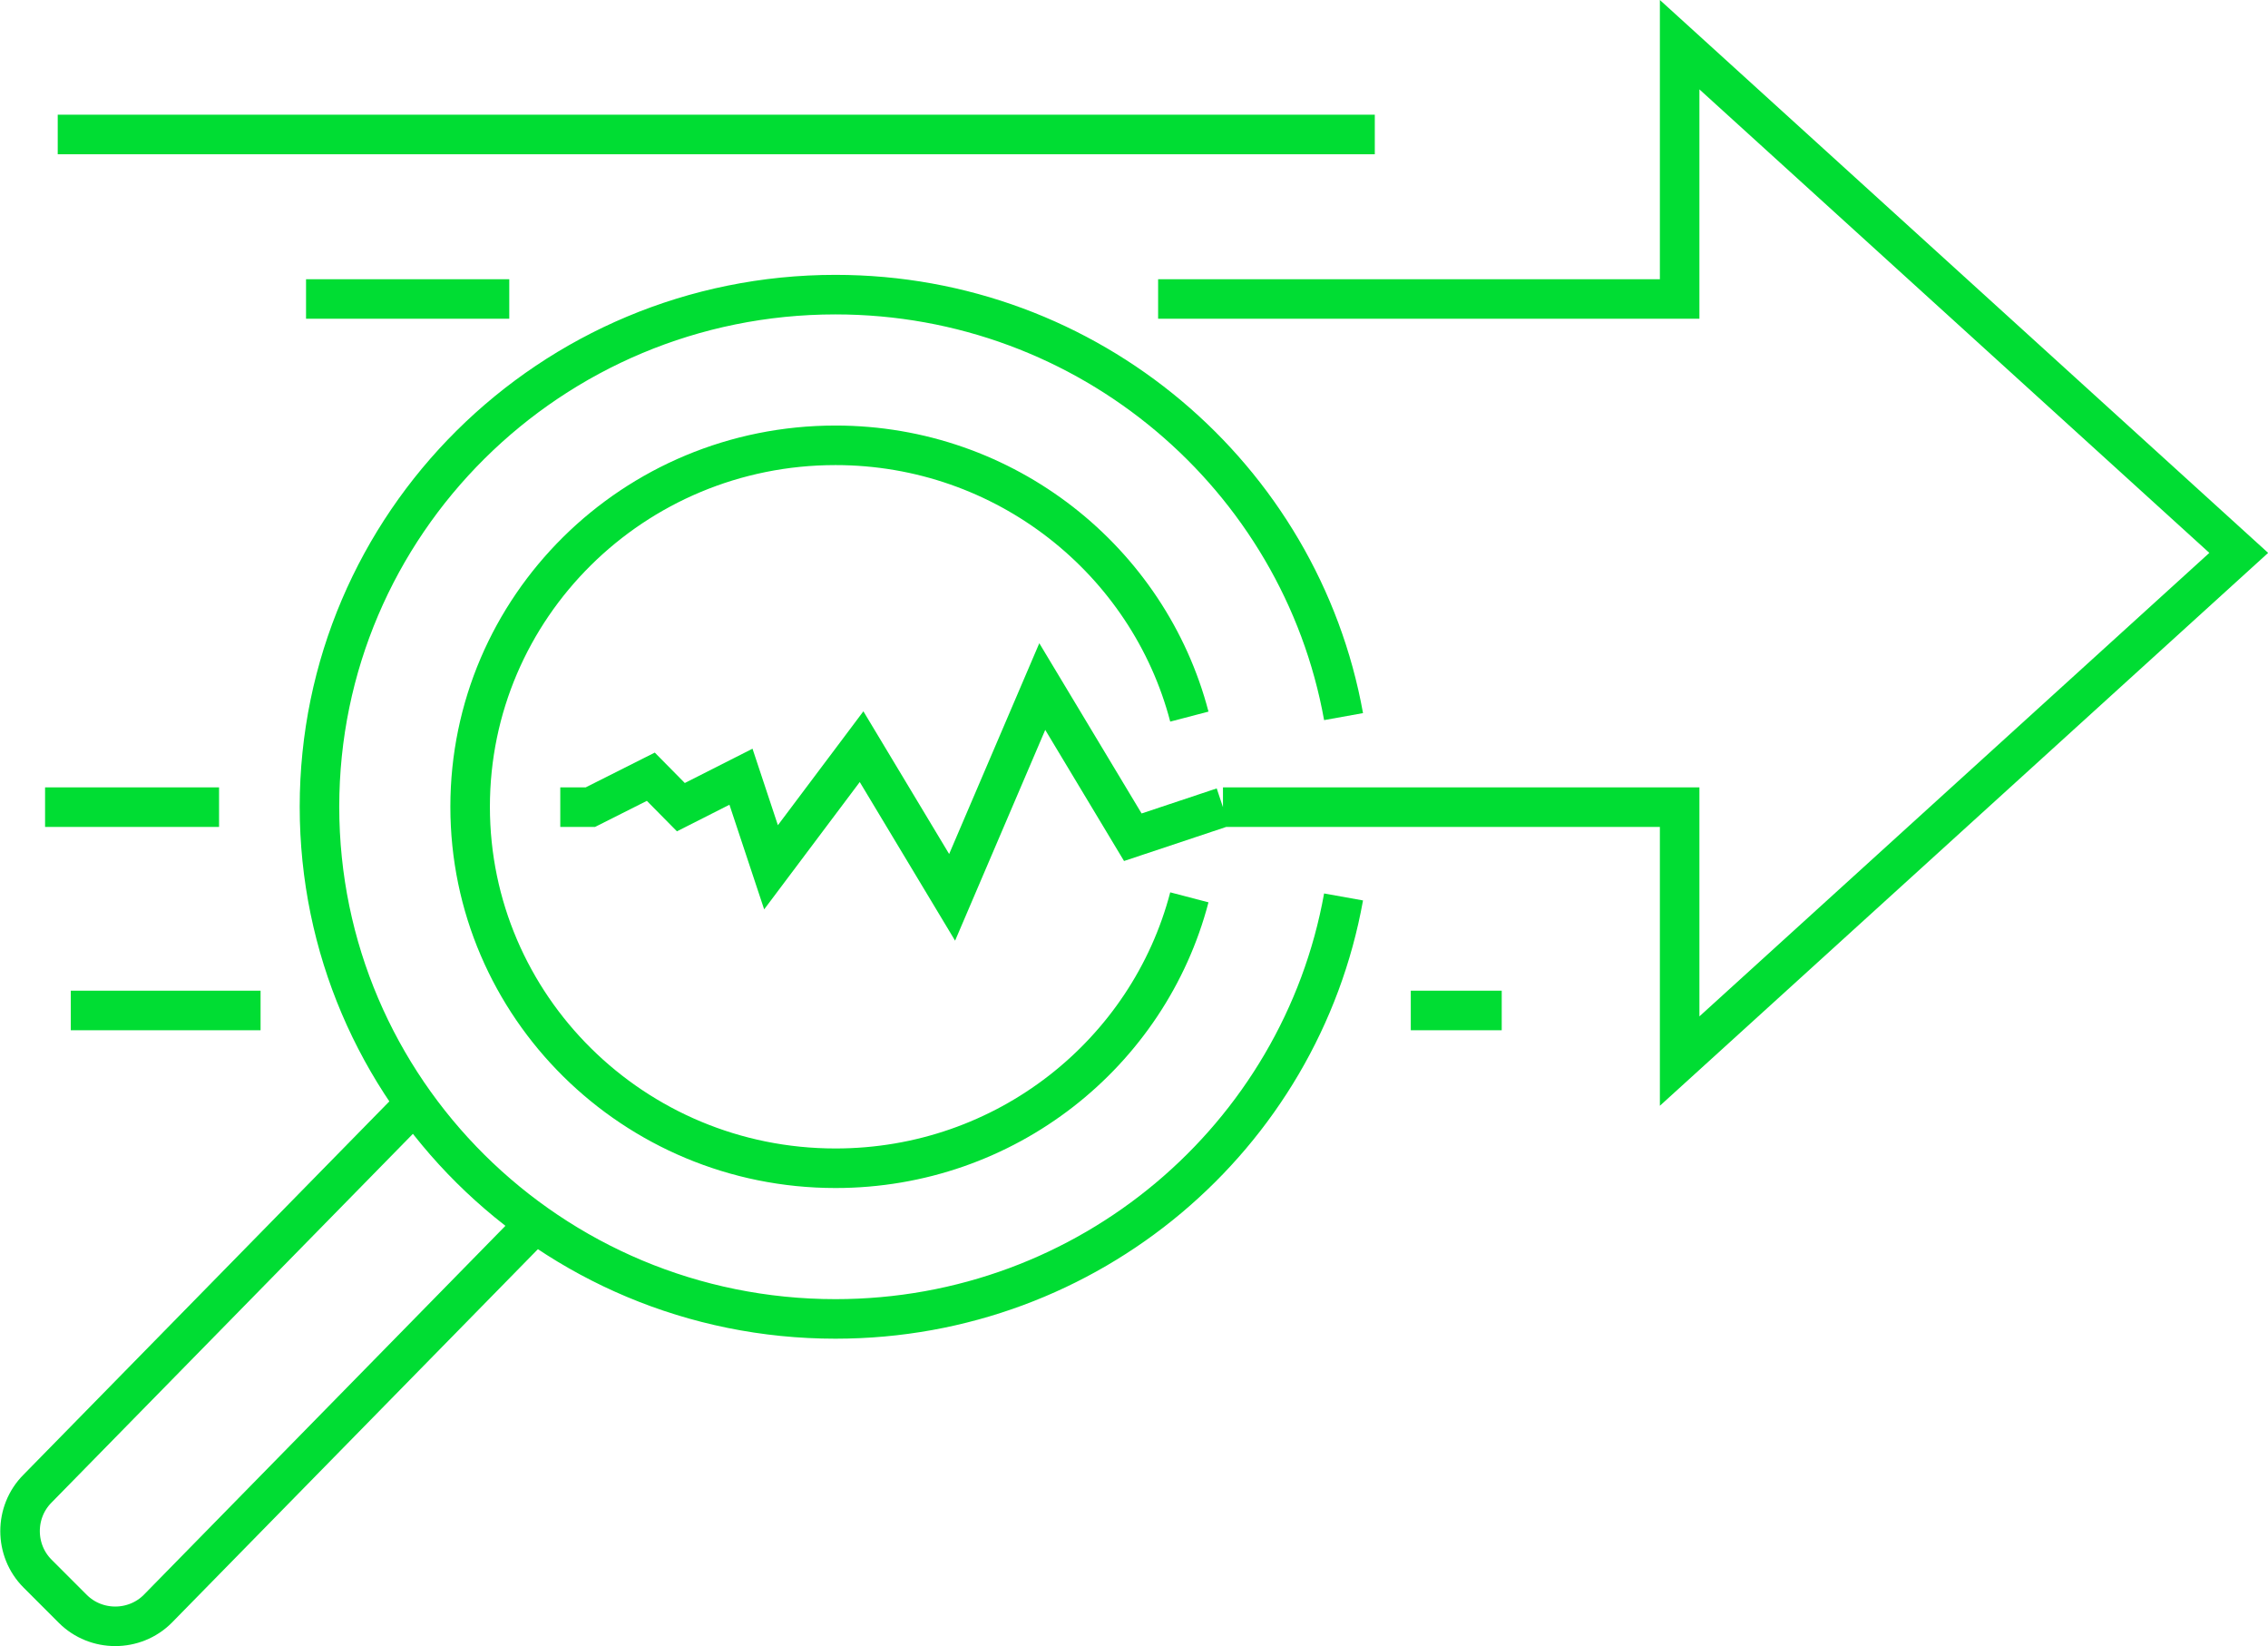
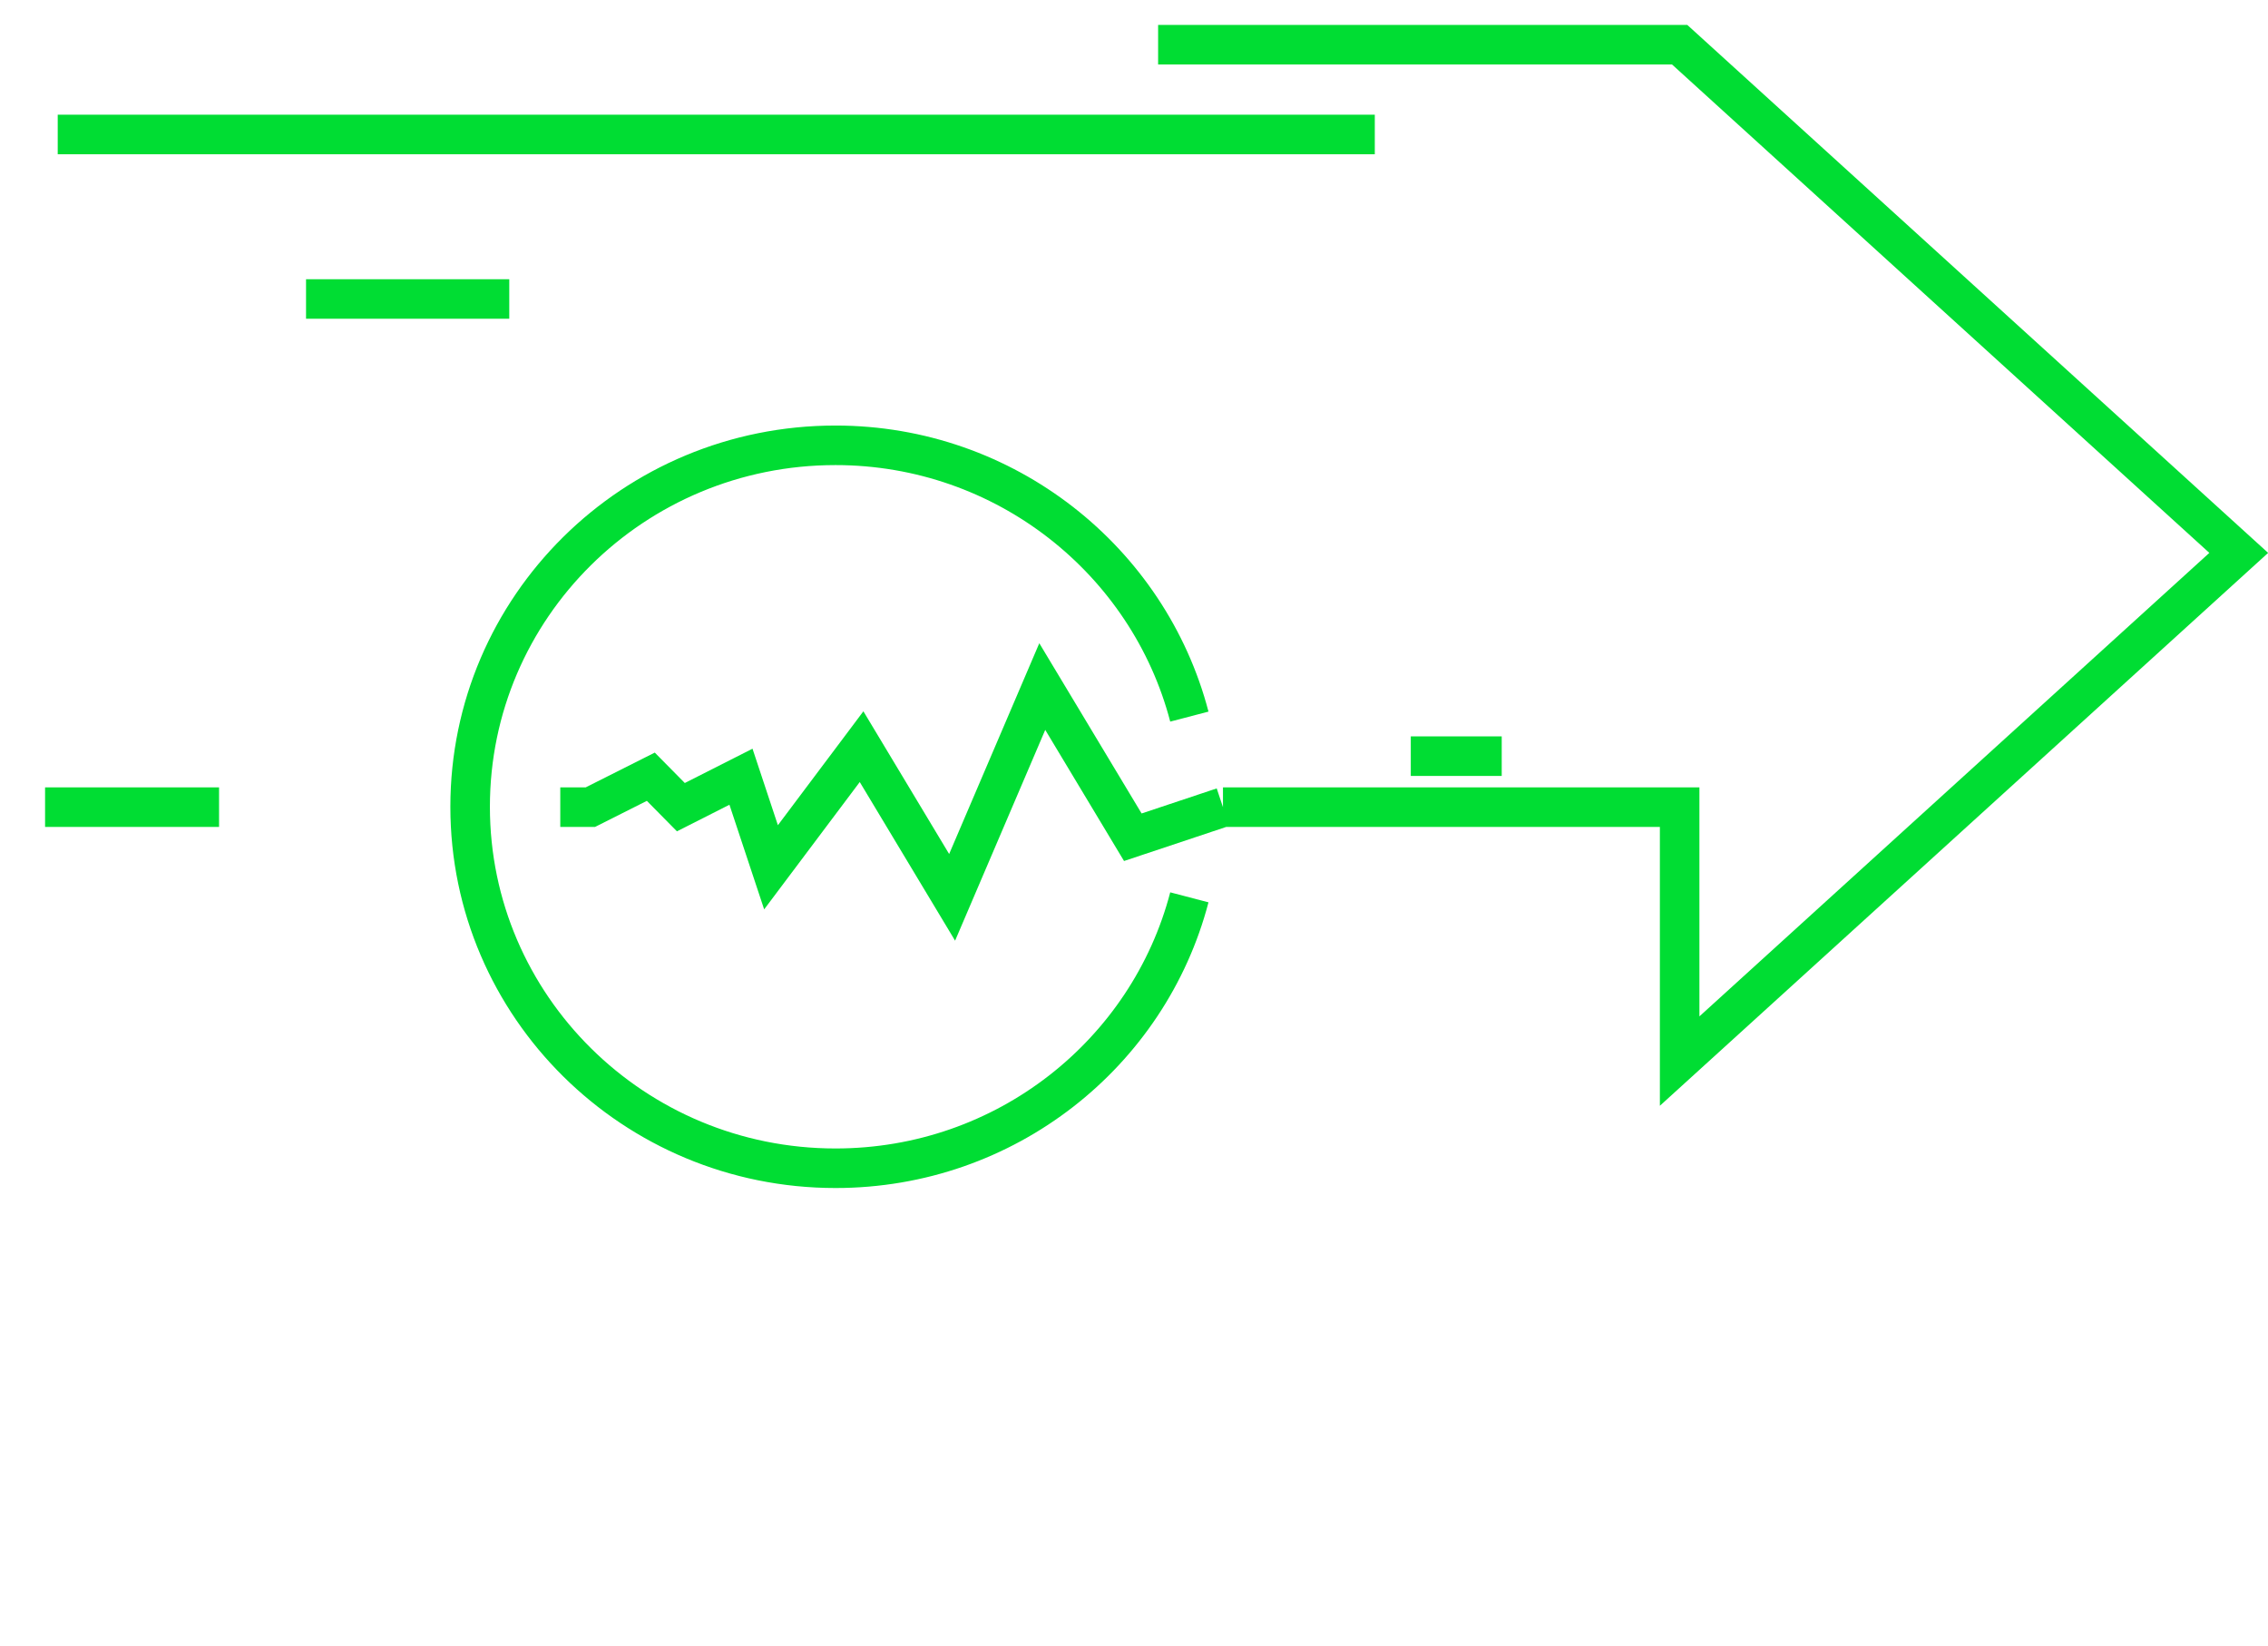
<svg xmlns="http://www.w3.org/2000/svg" id="Layer_2" data-name="Layer 2" viewBox="0 0 57.36 41.63">
  <defs>
    <style>.cls-1{fill:none;stroke:#0d3;stroke-miterlimit:10}</style>
  </defs>
  <g id="Art">
-     <path class="cls-1" d="M30.93 20.41h11.55v6.42l14.14-12.85L42.48 1.13v6.43H29.29m8.69 17.99h-2.3M5.54 20.41h-4.4M34.77 3.4H1.46m11.42 4.16H7.74m23.19 12.85l-2.28.76-2.29-3.81-2.28 5.33-2.29-3.81-2.29 3.05-.76-2.29-1.52.77-.76-.77-1.53.77h-.76" />
+     <path class="cls-1" d="M30.93 20.41h11.55v6.42l14.14-12.85L42.48 1.13H29.29m8.69 17.99h-2.3M5.54 20.41h-4.4M34.77 3.4H1.46m11.42 4.16H7.74m23.19 12.85l-2.28.76-2.29-3.81-2.28 5.33-2.29-3.81-2.29 3.05-.76-2.29-1.52.77-.76-.77-1.53.77h-.76" />
    <path class="cls-1" d="M30.08 18.12c-1.03-3.94-4.65-6.86-8.95-6.86-5.11 0-9.24 4.09-9.24 9.14s4.14 9.14 9.24 9.14c4.31 0 7.92-2.91 8.95-6.85" />
-     <path class="cls-1" d="M33.98 18.12c-1.09-6.06-6.43-10.67-12.85-10.67-7.21 0-13.05 5.8-13.05 12.95s5.84 12.95 13.05 12.95c6.42 0 11.76-4.6 12.85-10.67M6.59 25.55h-4.8" />
-     <path class="cls-1" d="M13.41 31.07l-9.42 9.61c-.59.59-1.56.59-2.15 0l-.89-.89c-.59-.59-.59-1.56 0-2.15l9.42-9.61" />
  </g>
</svg>